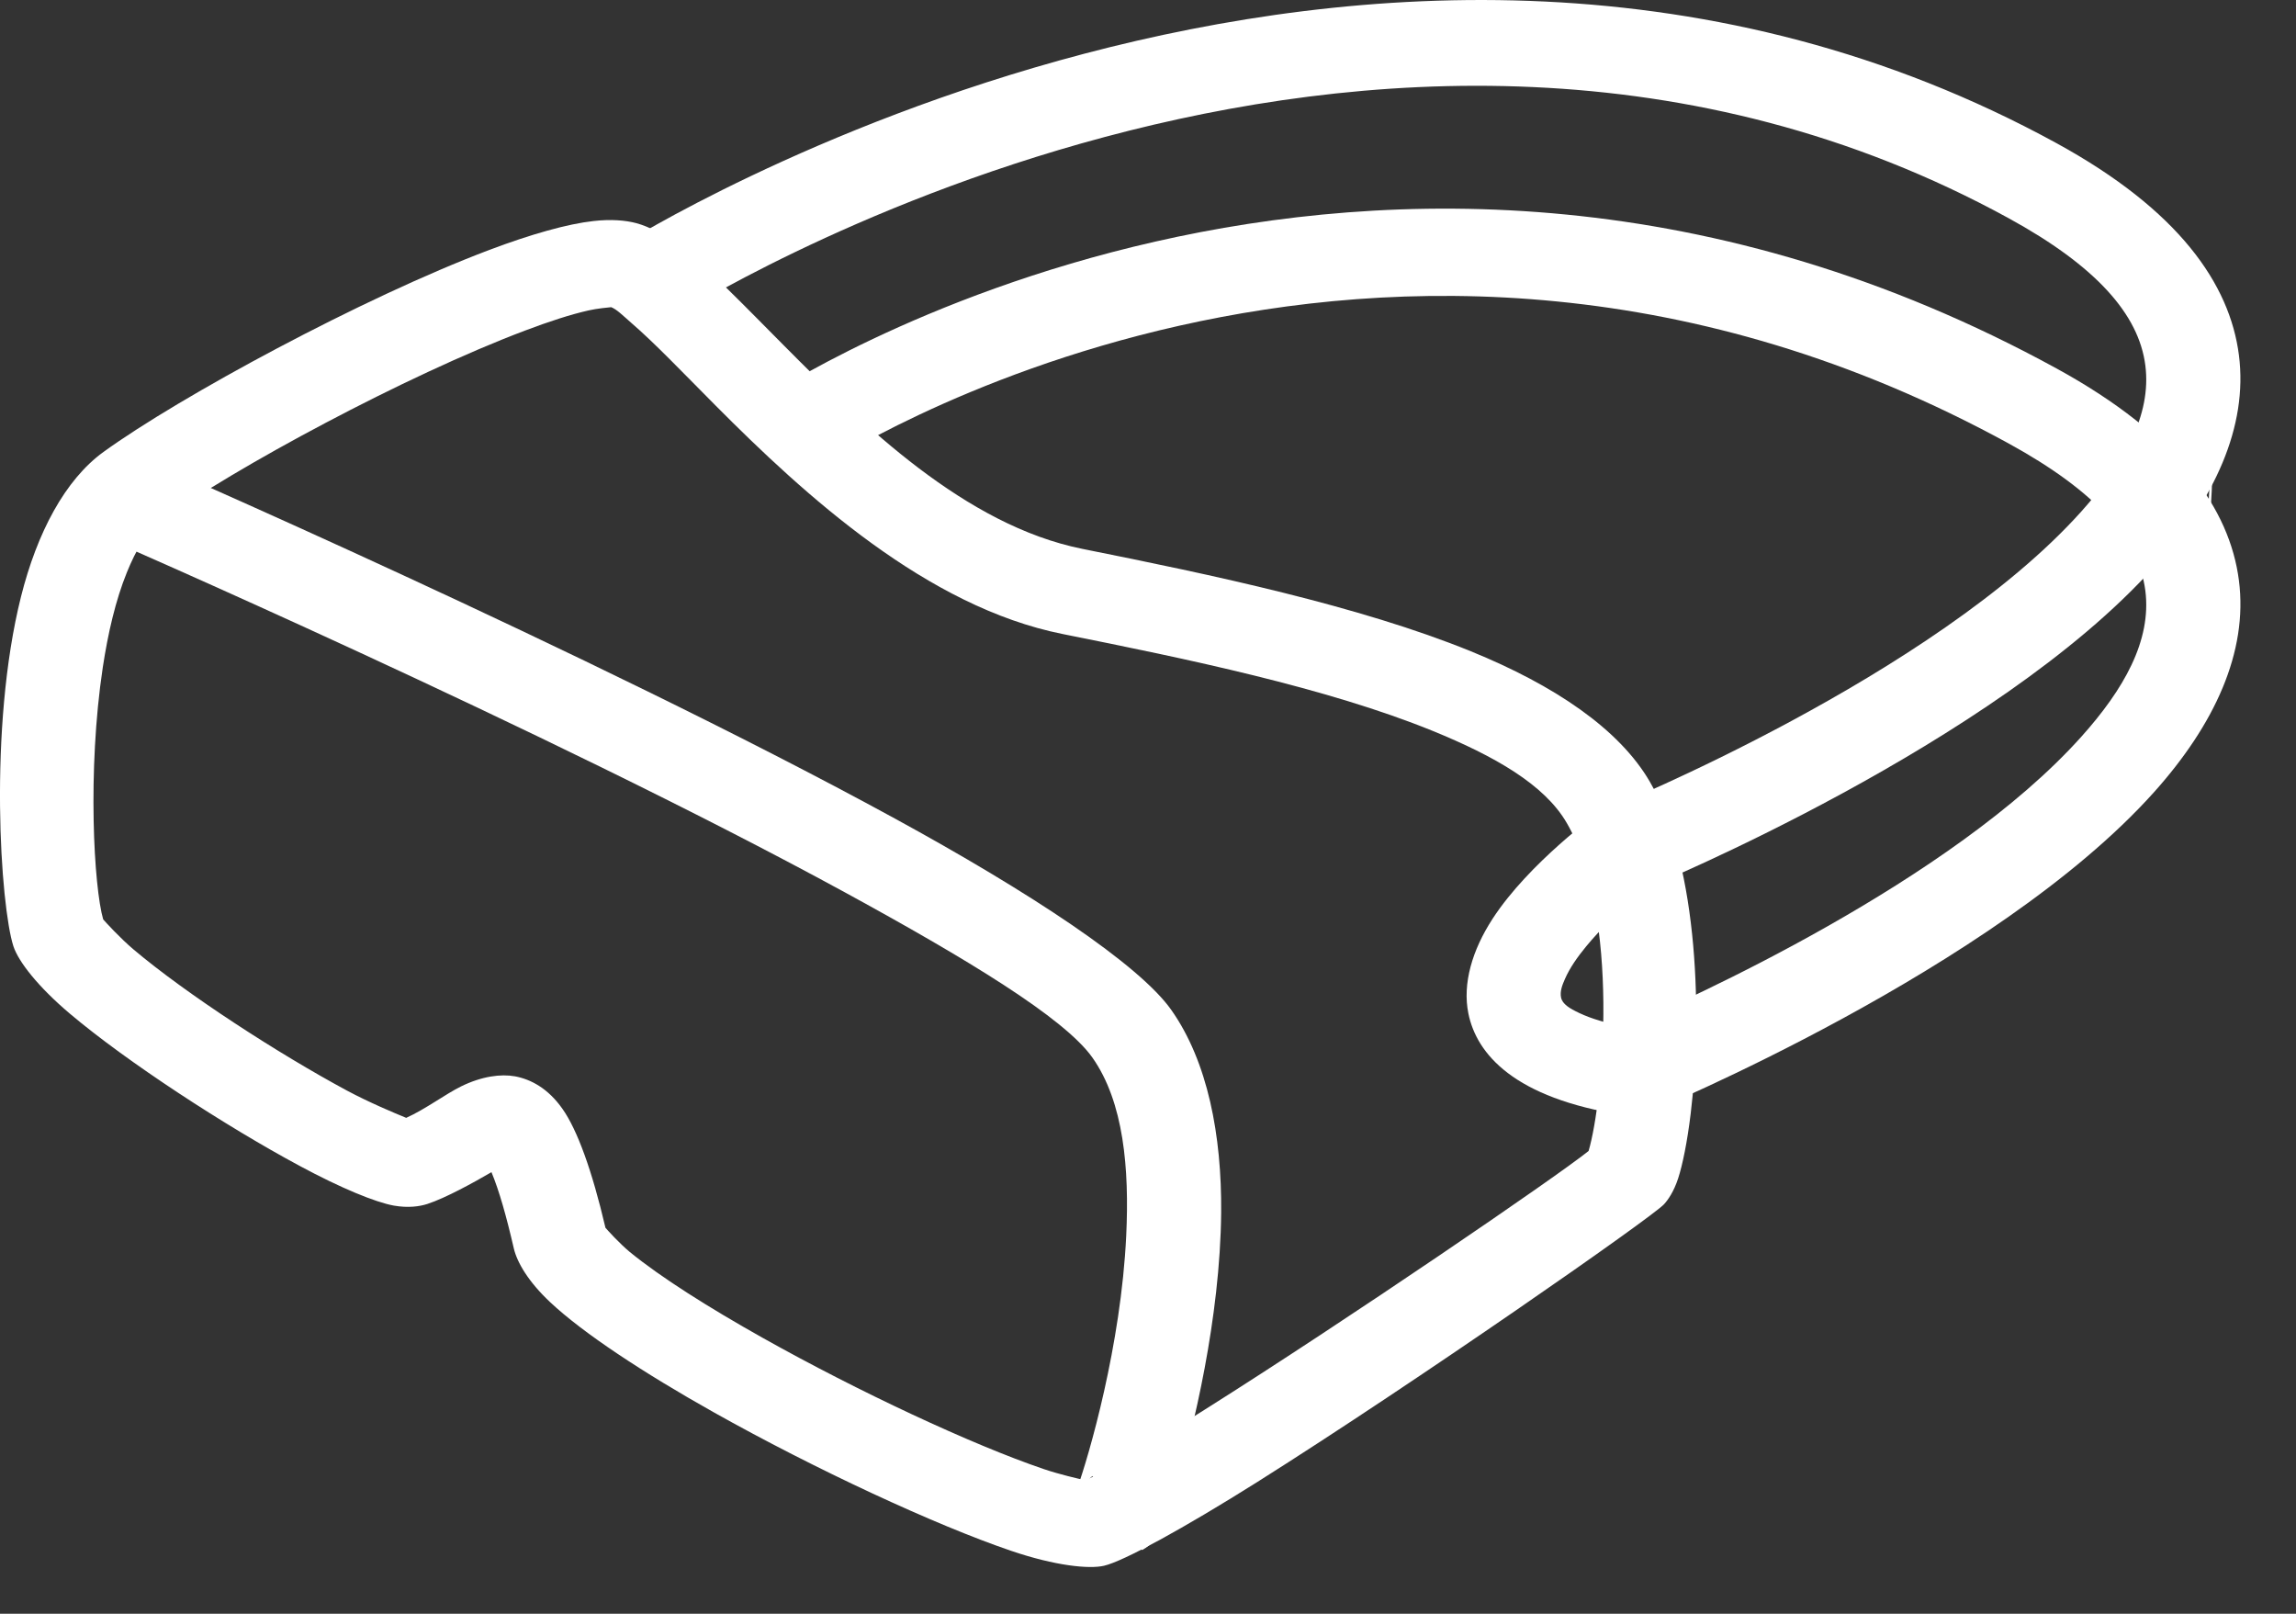
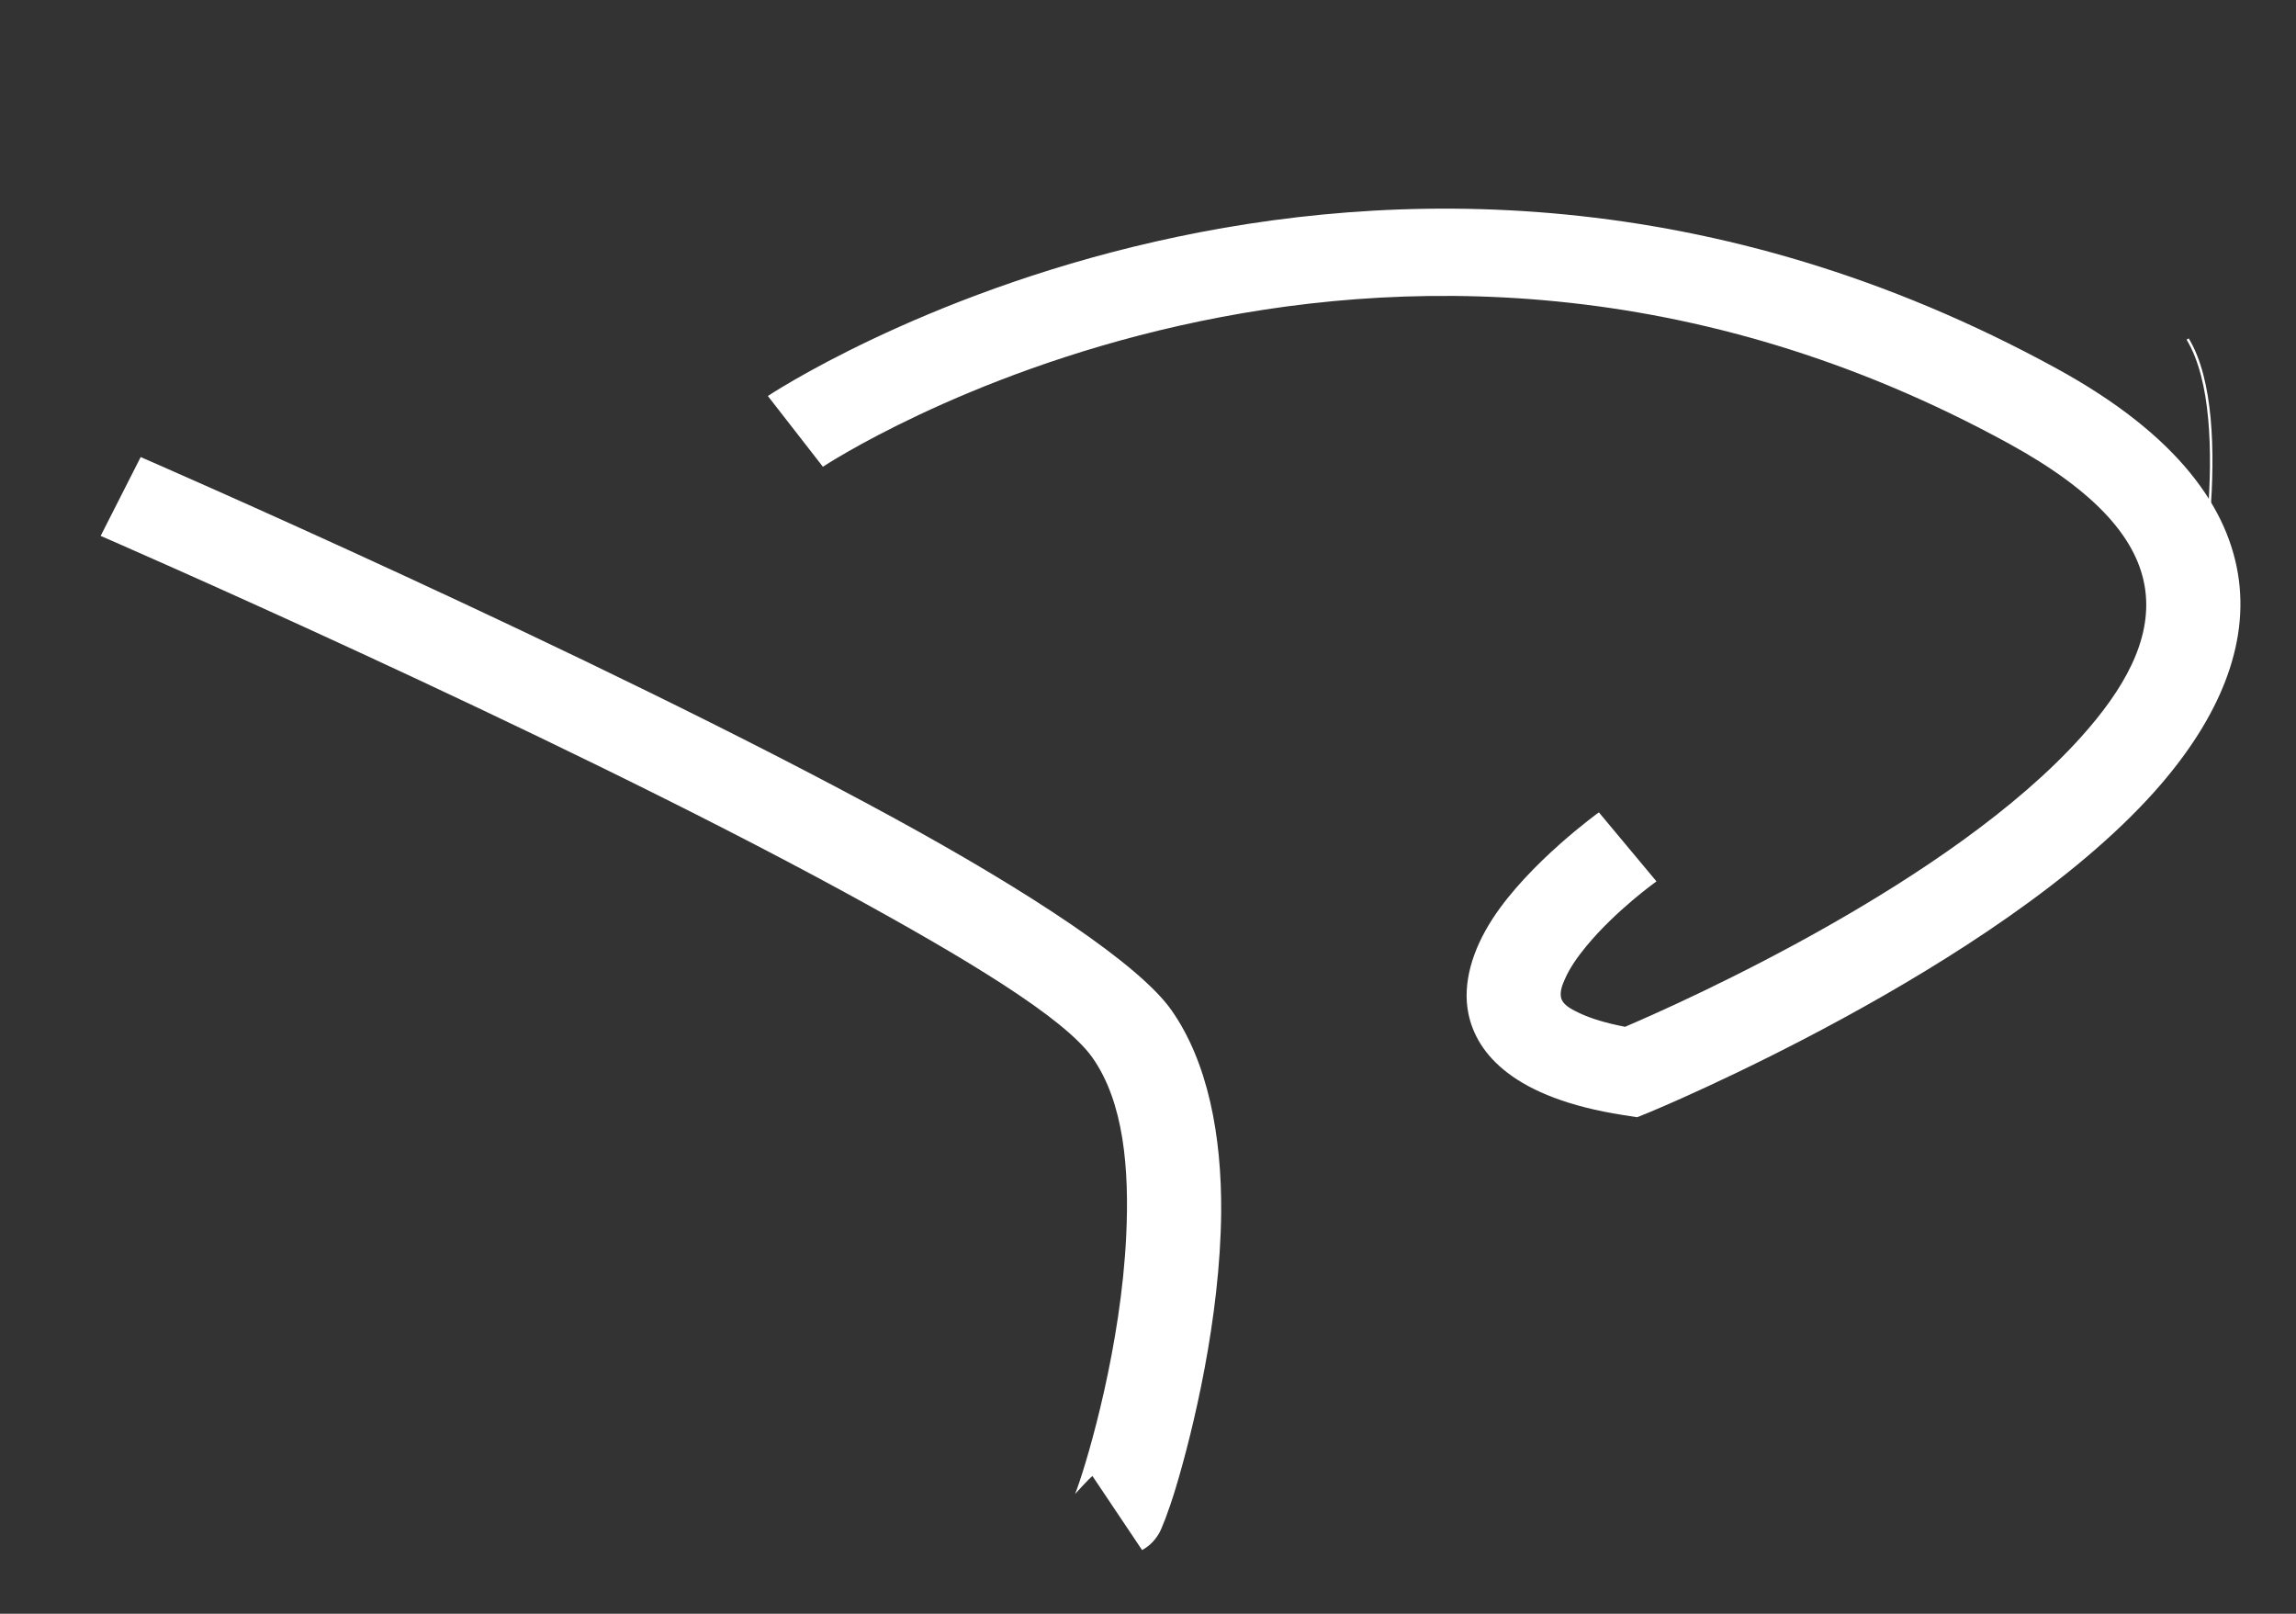
<svg xmlns="http://www.w3.org/2000/svg" width="37" height="26" viewBox="0 0 37 26" fill="none">
  <rect x="0" y="0" width="37" height="26" fill="#333333" stroke="none" />
-   <path fill-rule="evenodd" clip-rule="evenodd" d="M10.902 5.09C10.902 5.09 22.158 -2.075 32.368 3.515C33.779 4.287 34.467 5.065 34.572 5.886C34.676 6.693 34.219 7.483 33.542 8.239C31.161 10.896 25.977 13.002 25.977 13.002L26.592 14.284C26.592 14.284 32.15 11.993 34.712 9.134C35.683 8.051 36.229 6.878 36.08 5.72C35.933 4.575 35.111 3.385 33.143 2.308C22.158 -3.705 10.044 3.932 10.044 3.932L10.902 5.09Z" fill="white" />
-   <path fill-rule="evenodd" clip-rule="evenodd" d="M7.92 18.885C8.044 19.183 8.161 19.597 8.28 20.113C8.334 20.343 8.517 20.652 8.864 20.978C9.394 21.477 10.374 22.121 11.5 22.753C13.135 23.671 15.077 24.572 16.292 24.985C17.008 25.229 17.555 25.282 17.792 25.226C18.102 25.155 19.071 24.626 20.261 23.877C22.843 22.249 26.616 19.618 26.816 19.402C26.88 19.332 26.974 19.198 27.043 18.986C27.113 18.772 27.19 18.402 27.246 17.937C27.425 16.46 27.393 13.977 26.585 12.591C26.093 11.747 25.056 11.044 23.703 10.493C21.904 9.761 19.534 9.261 17.447 8.844C15.553 8.465 13.903 6.845 12.645 5.579C11.985 4.915 11.424 4.332 10.994 3.998C10.716 3.782 10.462 3.652 10.257 3.596C10.08 3.549 9.847 3.529 9.565 3.561C9.147 3.607 8.561 3.772 7.887 4.026C5.841 4.798 2.893 6.394 1.668 7.281C1.049 7.729 0.597 8.582 0.338 9.615C-0.193 11.734 0.01 14.611 0.216 15.245C0.296 15.49 0.61 15.896 1.129 16.334C2.047 17.109 3.64 18.146 4.829 18.784C5.491 19.141 6.052 19.371 6.348 19.424C6.579 19.464 6.76 19.438 6.885 19.398H6.885C7.178 19.303 7.63 19.054 7.92 18.885ZM9.849 4.949C9.941 4.985 10.039 5.085 10.171 5.2C10.544 5.521 11 5.999 11.526 6.528C12.978 7.989 14.942 9.779 17.125 10.215C19.114 10.613 21.376 11.079 23.091 11.777C24.081 12.181 24.888 12.638 25.247 13.257C26.112 14.74 25.841 17.728 25.6 18.544C25.08 18.962 21.727 21.254 19.405 22.717C18.502 23.287 17.782 23.74 17.482 23.847C17.386 23.826 17.073 23.755 16.818 23.668C15.668 23.277 13.835 22.421 12.288 21.553C11.424 21.068 10.651 20.581 10.149 20.171C9.979 20.03 9.79 19.819 9.757 19.781C9.54 18.854 9.302 18.203 9.066 17.868C8.833 17.534 8.552 17.388 8.299 17.341H8.299C8.072 17.3 7.766 17.339 7.433 17.502C7.175 17.629 6.857 17.87 6.546 18.01C6.367 17.937 5.944 17.76 5.592 17.571C4.489 16.978 3.006 16.018 2.153 15.298C1.932 15.111 1.699 14.854 1.663 14.813C1.513 14.297 1.405 12.424 1.656 10.755C1.74 10.201 1.863 9.669 2.045 9.221C2.19 8.865 2.36 8.563 2.605 8.385C3.759 7.55 6.535 6.052 8.461 5.326C8.847 5.18 9.196 5.066 9.486 5.001C9.62 4.97 9.808 4.953 9.849 4.949Z" fill="white" />
  <path fill-rule="evenodd" clip-rule="evenodd" d="M1.622 8.634C1.622 8.634 8.776 11.738 13.621 14.38C15.572 15.445 17.15 16.397 17.604 17.039C18.111 17.758 18.2 18.832 18.149 19.907C18.066 21.674 17.548 23.456 17.356 23.988C17.343 24.026 17.324 24.071 17.324 24.071C17.324 24.071 17.566 23.803 17.605 23.781L18.405 24.974C18.462 24.941 18.581 24.871 18.679 24.703C18.714 24.644 18.824 24.379 18.95 23.963C19.228 23.039 19.664 21.238 19.679 19.533C19.689 18.293 19.464 17.106 18.875 16.271C18.359 15.54 16.616 14.385 14.392 13.172C9.497 10.501 2.267 7.364 2.267 7.364L1.622 8.634Z" fill="white" />
  <path fill-rule="evenodd" clip-rule="evenodd" d="M25.766 13.088C25.766 13.088 24.644 13.895 24.054 14.801C23.725 15.307 23.565 15.847 23.663 16.329C23.796 16.983 24.4 17.692 26.158 17.965L26.383 18L26.592 17.915C26.592 17.915 32.149 15.623 34.711 12.764C35.683 11.68 36.23 10.508 36.08 9.35C35.932 8.205 35.111 7.014 33.142 5.937C22.103 -0.106 12.374 6.38 12.374 6.38L13.261 7.52C13.261 7.52 22.212 1.585 32.368 7.144C33.779 7.917 34.466 8.694 34.572 9.515C34.676 10.323 34.219 11.113 33.542 11.868C31.447 14.206 27.184 16.117 26.188 16.543C25.883 16.484 25.64 16.411 25.452 16.322C25.289 16.245 25.178 16.177 25.156 16.07C25.137 15.975 25.173 15.876 25.218 15.775C25.296 15.595 25.421 15.418 25.559 15.25C26.04 14.665 26.694 14.2 26.694 14.2L25.766 13.088Z" fill="white" />
  <path d="M35.346 10.122C35.346 10.122 36.051 6.775 35.254 5.462" stroke="white" stroke-width="0.04" stroke-miterlimit="10" />
</svg>